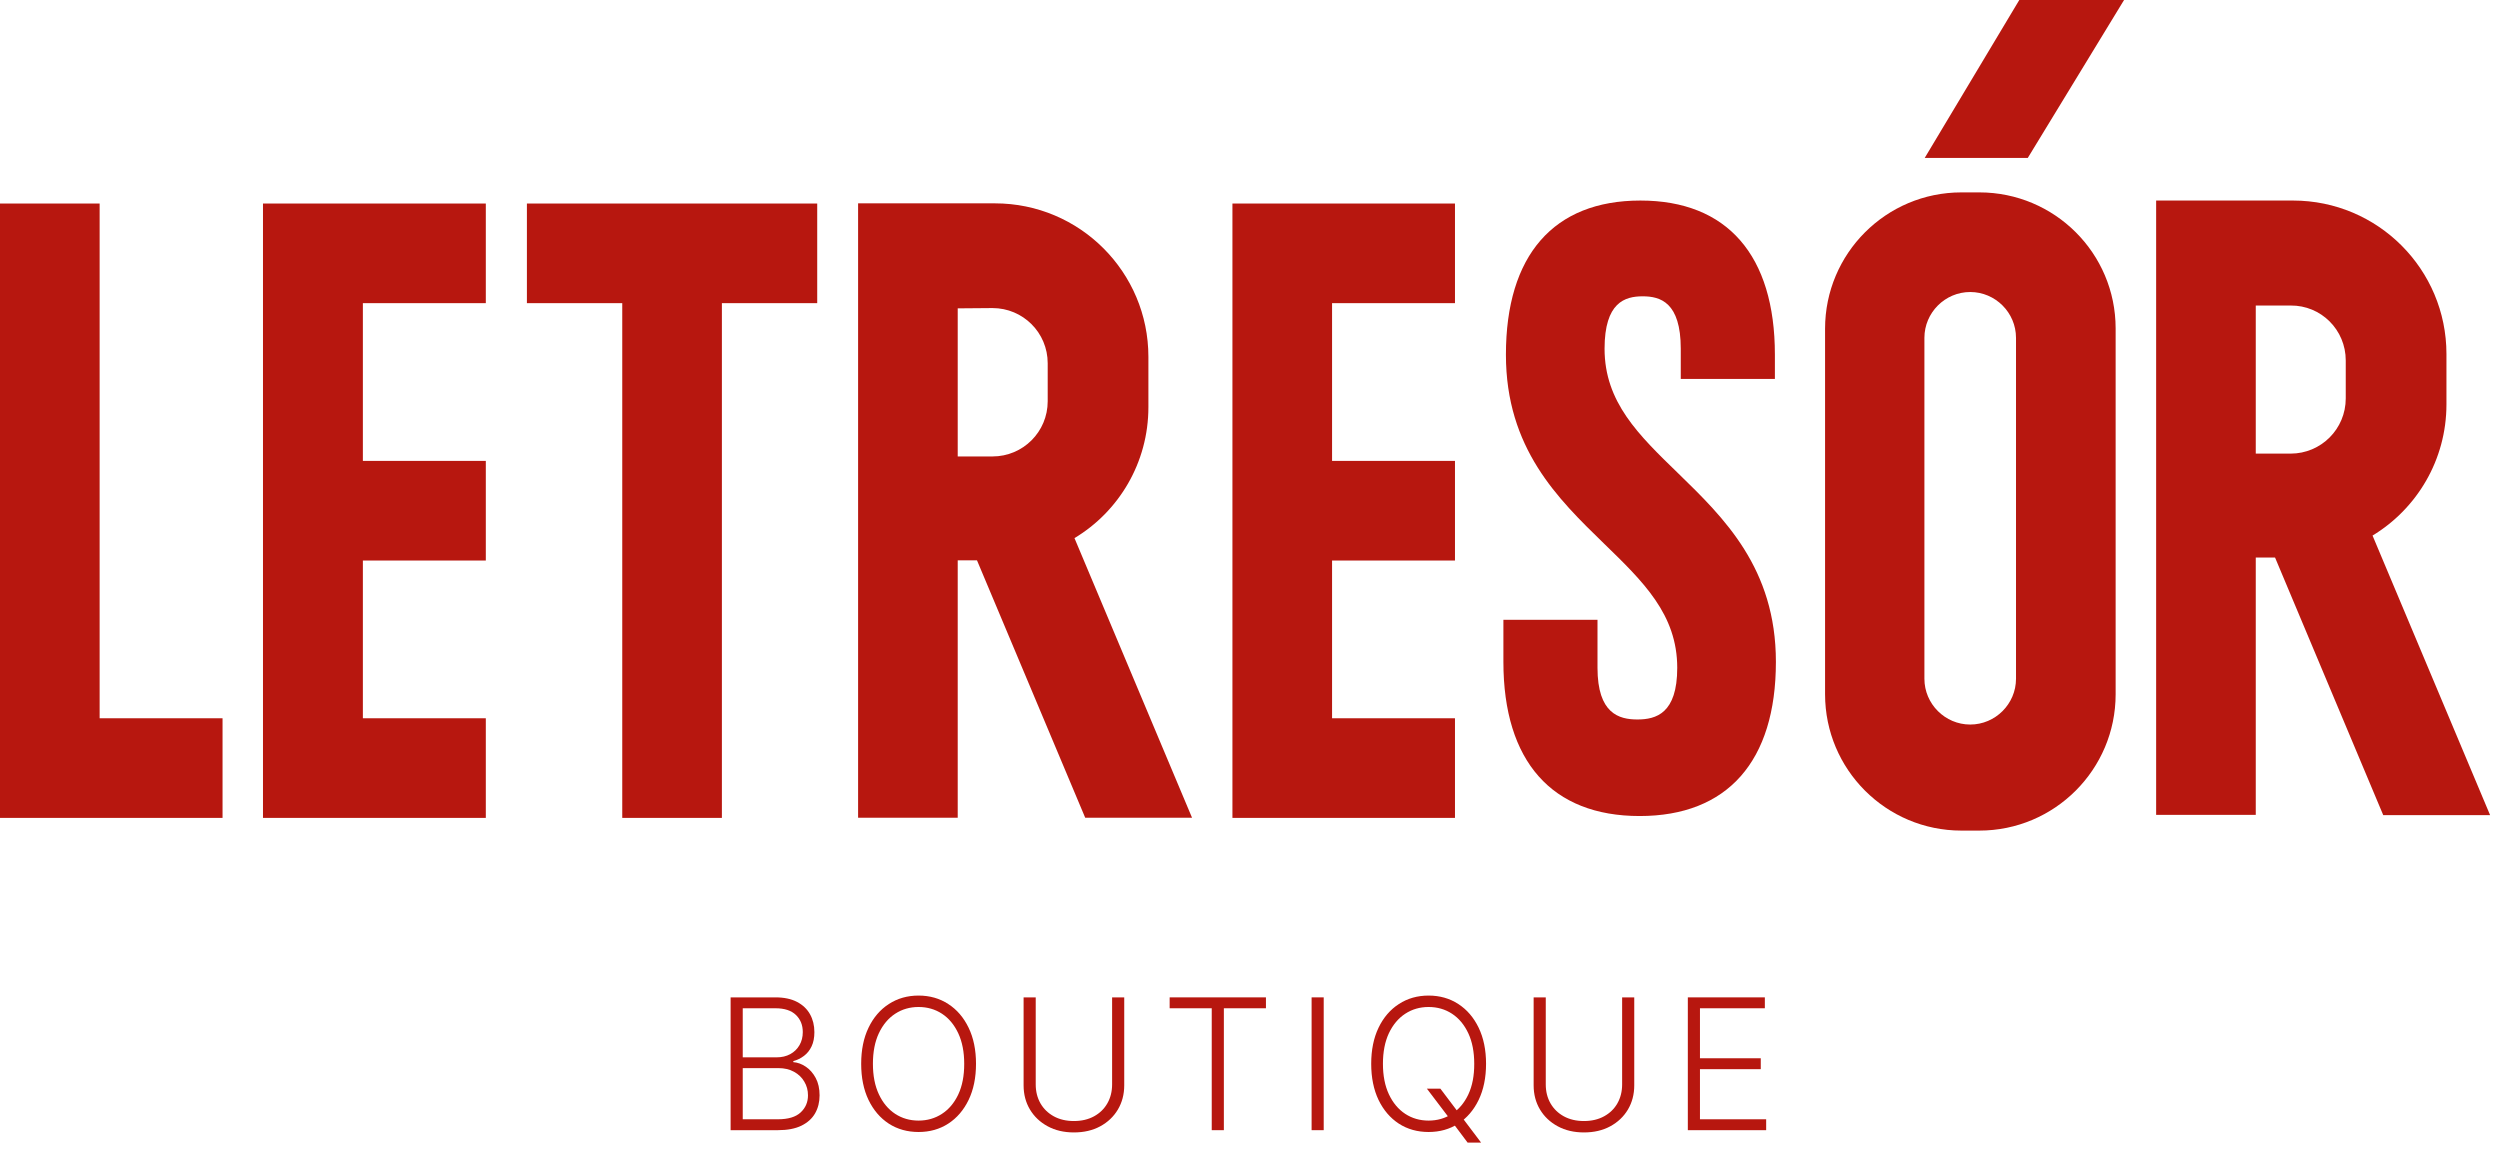
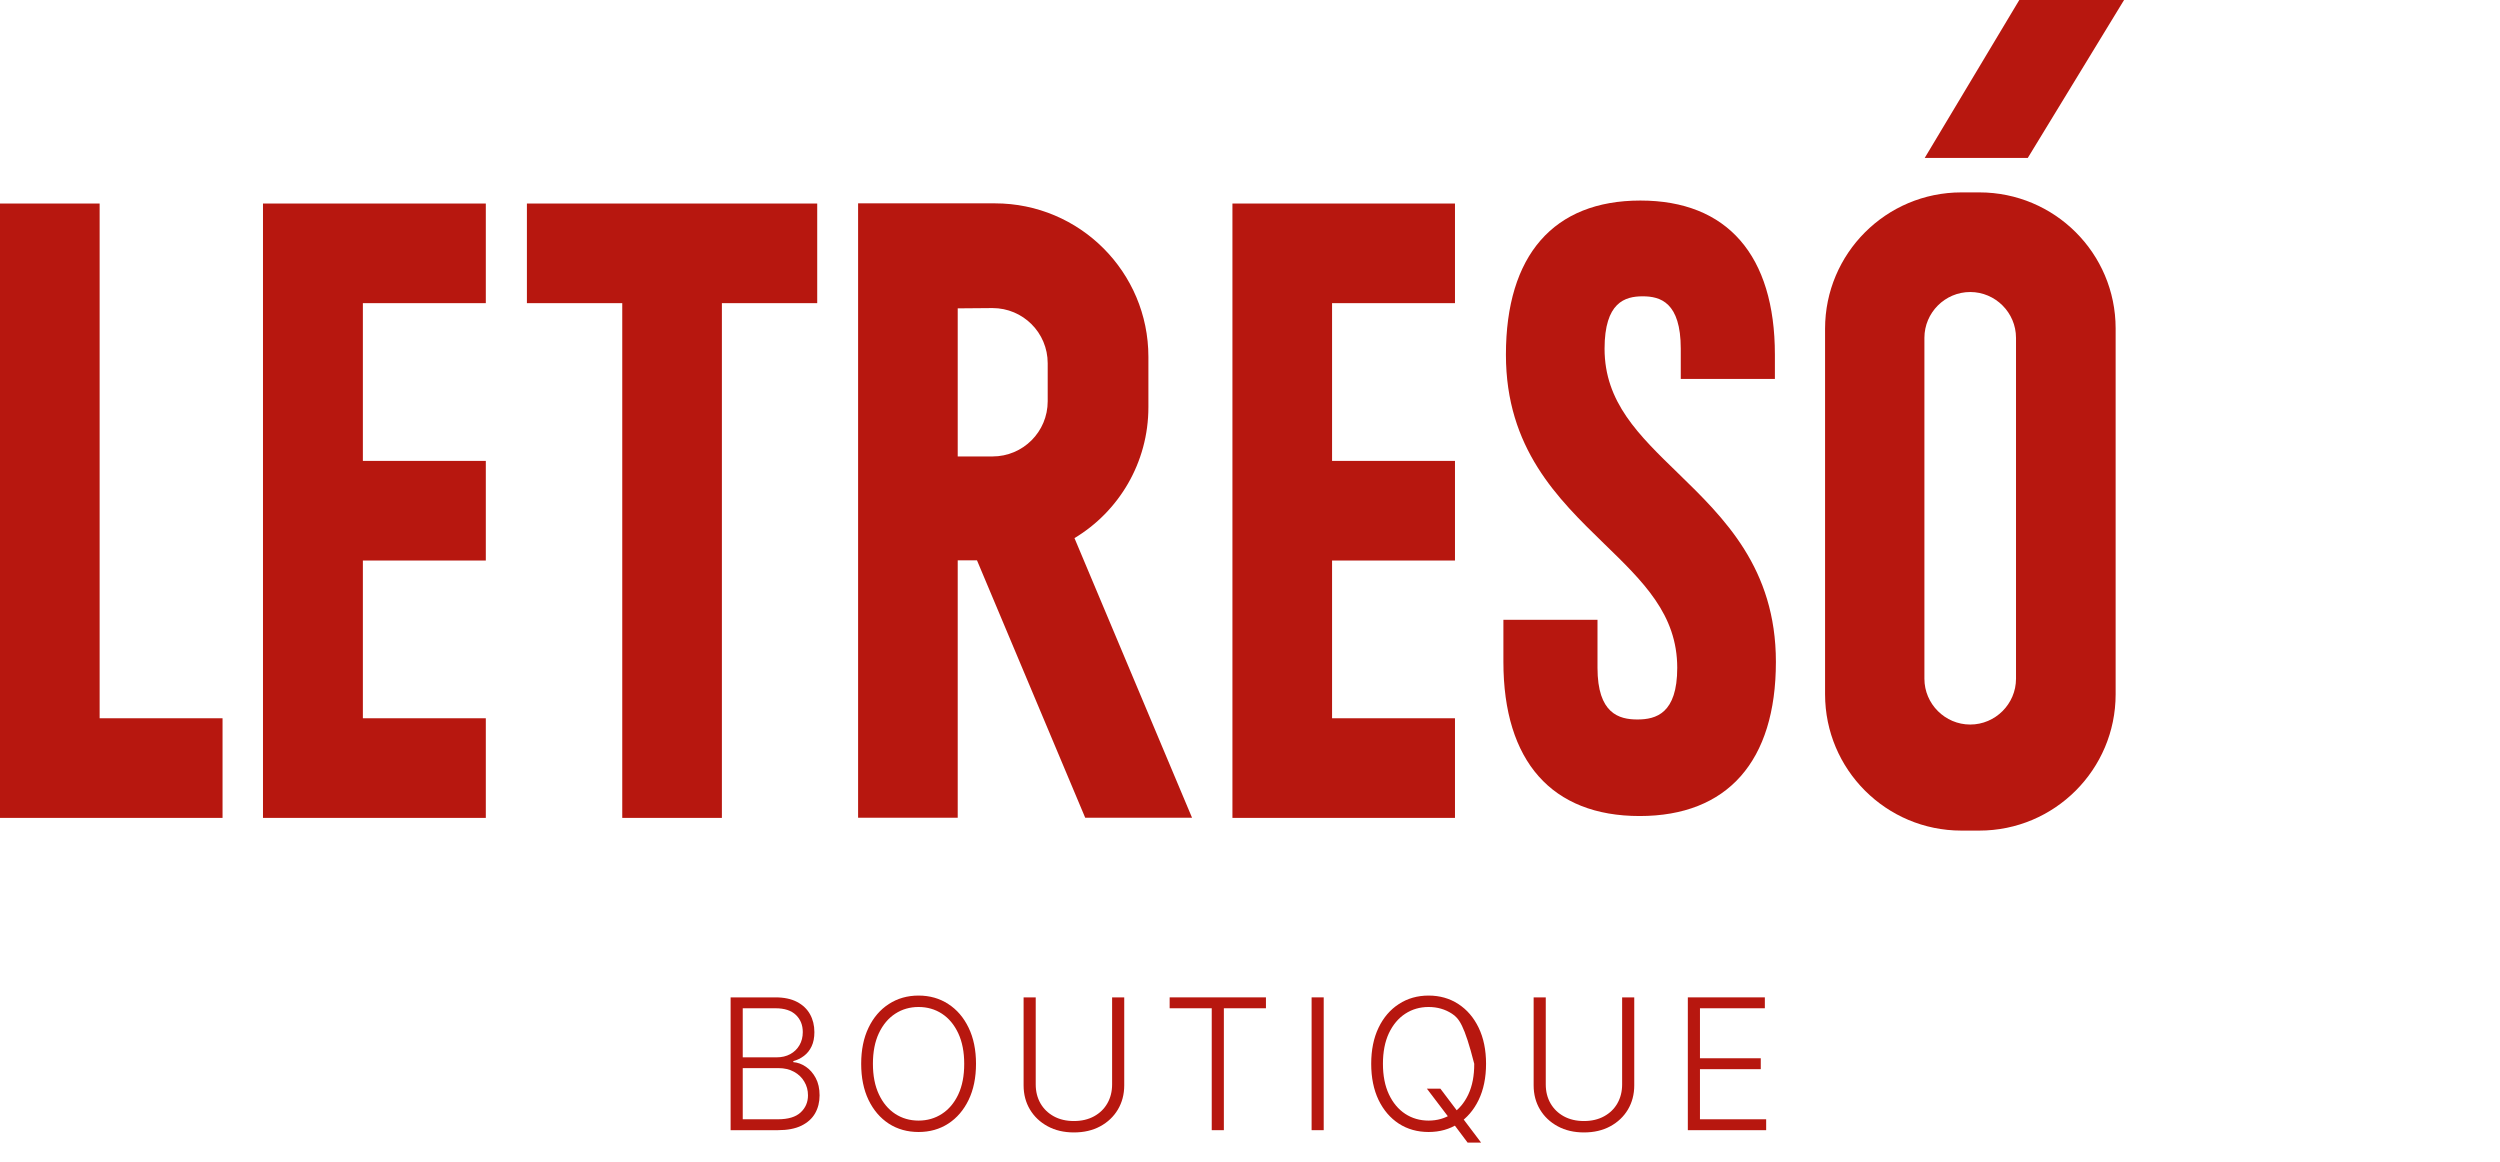
<svg xmlns="http://www.w3.org/2000/svg" width="114" height="53" viewBox="0 0 114 53" fill="none">
  <path d="M76.517 21.576C74.722 19.834 73.168 18.339 73.168 15.902C73.168 13.783 74.1 13.512 74.906 13.512C75.711 13.512 76.643 13.783 76.643 15.902V17.279H80.935V16.173C80.935 11.64 78.76 9.145 74.802 9.145C70.844 9.145 68.67 11.64 68.67 16.173C68.67 20.446 71.04 22.742 73.134 24.779C74.929 26.521 76.482 28.016 76.482 30.453C76.482 32.537 75.516 32.808 74.664 32.808C73.824 32.808 72.846 32.537 72.846 30.453V28.263H68.555V30.182C68.555 34.715 70.764 37.211 74.768 37.211C78.772 37.211 80.981 34.715 80.981 30.182C80.981 25.909 78.611 23.613 76.517 21.576Z" fill="#B7170F" />
  <path d="M4.543 9.281H0L0 32.753L0 37.296H4.543H10.148V32.753H4.543V9.281Z" fill="#B7170F" />
  <path d="M52.367 18.567V16.271C52.367 12.412 49.24 9.273 45.369 9.273H43.672H39.129V25.552V37.288H43.672V25.552H44.551L49.485 37.288H54.357L48.996 24.538C51.011 23.329 52.367 21.107 52.367 18.567ZM45.259 14.048C46.651 14.048 47.775 15.172 47.775 16.564V18.298C47.775 19.69 46.651 20.814 45.259 20.814H43.672V14.061L45.259 14.048Z" fill="#B7170F" />
  <path d="M11.992 9.281V13.824V21.017V25.56V32.753V37.296H16.547H22.153V32.753H16.547V25.56H22.153V21.017H16.547V13.824H22.153V9.281H16.547H11.992Z" fill="#B7170F" />
  <path d="M56.199 9.281V13.824V21.017V25.56V32.753V37.296H60.742H66.347V32.753H60.742V25.56H66.347V21.017H60.742V13.824H66.347V9.281H60.742H56.199Z" fill="#B7170F" />
  <path d="M32.918 9.281H28.375H24.027V13.824H28.375V37.296H32.918V13.824H33.455H37.265V9.281H33.455H32.918Z" fill="#B7170F" />
-   <path d="M108.676 37.171H113.549L108.188 24.422C110.203 23.201 111.558 20.978 111.558 18.438V16.142C111.558 12.283 108.432 9.145 104.561 9.145H98.32V25.423V37.159H102.863V25.423H103.742L108.676 37.171ZM106.966 16.435V18.169C106.966 19.561 105.843 20.685 104.451 20.685H102.863V13.932H104.451C105.843 13.919 106.966 15.043 106.966 16.435Z" fill="#B7170F" />
  <path d="M90.257 8.773H89.439C86.007 8.773 83.223 11.558 83.223 14.989V31.659C83.223 35.09 86.007 37.875 89.439 37.875H90.257C93.688 37.875 96.473 35.09 96.473 31.659V14.977C96.473 11.546 93.688 8.773 90.257 8.773ZM91.93 30.951C91.93 32.099 90.99 33.039 89.842 33.039C88.694 33.039 87.753 32.099 87.753 30.951V15.405C87.753 14.257 88.694 13.316 89.842 13.316C90.99 13.316 91.93 14.257 91.93 15.405V30.951Z" fill="#B7170F" />
  <path d="M76.965 51.536V45.48H80.477V45.977H77.518V48.257H80.291V48.754H77.518V51.039H80.537V51.536H76.965Z" fill="#B7170F" />
  <path d="M73.969 45.48H74.522V49.49C74.522 49.902 74.426 50.27 74.233 50.596C74.04 50.919 73.77 51.174 73.425 51.361C73.082 51.547 72.683 51.639 72.228 51.639C71.775 51.639 71.376 51.546 71.031 51.358C70.686 51.171 70.416 50.916 70.223 50.593C70.03 50.269 69.934 49.902 69.934 49.49V45.48H70.487V49.451C70.487 49.773 70.558 50.059 70.702 50.312C70.846 50.562 71.048 50.759 71.308 50.903C71.571 51.047 71.877 51.119 72.228 51.119C72.579 51.119 72.885 51.047 73.147 50.903C73.41 50.759 73.612 50.562 73.754 50.312C73.897 50.059 73.969 49.773 73.969 49.451V45.48Z" fill="#B7170F" />
-   <path d="M65.067 49.644H65.682L66.457 50.67L66.587 50.842L67.539 52.104H66.924L66.226 51.173L66.102 51.007L65.067 49.644ZM67.764 48.509C67.764 49.14 67.651 49.689 67.427 50.156C67.202 50.621 66.892 50.982 66.498 51.238C66.106 51.492 65.654 51.619 65.144 51.619C64.633 51.619 64.181 51.492 63.787 51.238C63.395 50.982 63.086 50.621 62.861 50.156C62.639 49.689 62.527 49.14 62.527 48.509C62.527 47.878 62.639 47.33 62.861 46.865C63.086 46.398 63.396 46.037 63.79 45.783C64.184 45.527 64.635 45.398 65.144 45.398C65.654 45.398 66.106 45.527 66.498 45.783C66.892 46.037 67.202 46.398 67.427 46.865C67.651 47.33 67.764 47.878 67.764 48.509ZM67.225 48.509C67.225 47.967 67.135 47.503 66.954 47.116C66.772 46.728 66.525 46.431 66.211 46.226C65.898 46.021 65.542 45.919 65.144 45.919C64.748 45.919 64.393 46.021 64.08 46.226C63.766 46.431 63.518 46.727 63.334 47.113C63.153 47.5 63.062 47.965 63.062 48.509C63.062 49.051 63.153 49.515 63.334 49.901C63.516 50.288 63.763 50.584 64.077 50.791C64.39 50.996 64.746 51.099 65.144 51.099C65.542 51.099 65.898 50.996 66.211 50.791C66.527 50.586 66.775 50.291 66.957 49.904C67.138 49.516 67.228 49.051 67.225 48.509Z" fill="#B7170F" />
+   <path d="M65.067 49.644H65.682L66.457 50.67L66.587 50.842L67.539 52.104H66.924L66.226 51.173L66.102 51.007L65.067 49.644ZM67.764 48.509C67.764 49.14 67.651 49.689 67.427 50.156C67.202 50.621 66.892 50.982 66.498 51.238C66.106 51.492 65.654 51.619 65.144 51.619C64.633 51.619 64.181 51.492 63.787 51.238C63.395 50.982 63.086 50.621 62.861 50.156C62.639 49.689 62.527 49.14 62.527 48.509C62.527 47.878 62.639 47.33 62.861 46.865C63.086 46.398 63.396 46.037 63.79 45.783C64.184 45.527 64.635 45.398 65.144 45.398C65.654 45.398 66.106 45.527 66.498 45.783C66.892 46.037 67.202 46.398 67.427 46.865C67.651 47.33 67.764 47.878 67.764 48.509ZM67.225 48.509C66.772 46.728 66.525 46.431 66.211 46.226C65.898 46.021 65.542 45.919 65.144 45.919C64.748 45.919 64.393 46.021 64.08 46.226C63.766 46.431 63.518 46.727 63.334 47.113C63.153 47.5 63.062 47.965 63.062 48.509C63.062 49.051 63.153 49.515 63.334 49.901C63.516 50.288 63.763 50.584 64.077 50.791C64.39 50.996 64.746 51.099 65.144 51.099C65.542 51.099 65.898 50.996 66.211 50.791C66.527 50.586 66.775 50.291 66.957 49.904C67.138 49.516 67.228 49.051 67.225 48.509Z" fill="#B7170F" />
  <path d="M60.361 45.48V51.536H59.809V45.48H60.361Z" fill="#B7170F" />
  <path d="M53.336 45.977V45.48H57.727V45.977H55.808V51.536H55.255V45.977H53.336Z" fill="#B7170F" />
  <path d="M50.712 45.48H51.265V49.49C51.265 49.902 51.168 50.27 50.975 50.596C50.782 50.919 50.513 51.174 50.168 51.361C49.825 51.547 49.425 51.639 48.97 51.639C48.517 51.639 48.118 51.546 47.773 51.358C47.428 51.171 47.159 50.916 46.965 50.593C46.772 50.269 46.676 49.902 46.676 49.49V45.48H47.229V49.451C47.229 49.773 47.301 50.059 47.444 50.312C47.588 50.562 47.791 50.759 48.051 50.903C48.313 51.047 48.619 51.119 48.97 51.119C49.321 51.119 49.627 51.047 49.89 50.903C50.152 50.759 50.354 50.562 50.496 50.312C50.64 50.059 50.712 49.773 50.712 49.451V45.48Z" fill="#B7170F" />
  <path d="M44.506 48.509C44.506 49.14 44.394 49.689 44.169 50.156C43.944 50.621 43.635 50.982 43.24 51.238C42.848 51.492 42.397 51.619 41.886 51.619C41.376 51.619 40.923 51.492 40.529 51.238C40.137 50.982 39.828 50.621 39.604 50.156C39.381 49.689 39.27 49.14 39.27 48.509C39.27 47.878 39.381 47.33 39.604 46.865C39.828 46.398 40.138 46.037 40.532 45.783C40.926 45.527 41.378 45.398 41.886 45.398C42.397 45.398 42.848 45.527 43.24 45.783C43.635 46.037 43.944 46.398 44.169 46.865C44.394 47.33 44.506 47.878 44.506 48.509ZM43.968 48.509C43.968 47.967 43.877 47.503 43.696 47.116C43.514 46.728 43.267 46.431 42.954 46.226C42.64 46.021 42.284 45.919 41.886 45.919C41.49 45.919 41.135 46.021 40.822 46.226C40.508 46.431 40.26 46.727 40.077 47.113C39.895 47.5 39.805 47.965 39.805 48.509C39.805 49.051 39.895 49.515 40.077 49.901C40.258 50.288 40.505 50.584 40.819 50.791C41.132 50.996 41.488 51.099 41.886 51.099C42.284 51.099 42.64 50.996 42.954 50.791C43.269 50.586 43.517 50.291 43.699 49.904C43.88 49.516 43.97 49.051 43.968 48.509Z" fill="#B7170F" />
  <path d="M33.316 51.536V45.48H35.359C35.754 45.48 36.082 45.55 36.344 45.687C36.608 45.825 36.806 46.014 36.938 46.252C37.07 46.491 37.136 46.762 37.136 47.065C37.136 47.318 37.094 47.533 37.009 47.713C36.925 47.892 36.809 48.037 36.663 48.147C36.517 48.258 36.355 48.338 36.175 48.387V48.434C36.371 48.448 36.56 48.517 36.743 48.641C36.926 48.763 37.077 48.935 37.196 49.156C37.314 49.376 37.373 49.641 37.373 49.948C37.373 50.254 37.305 50.527 37.169 50.767C37.033 51.005 36.824 51.194 36.542 51.332C36.262 51.468 35.906 51.536 35.472 51.536H33.316ZM33.869 51.039H35.472C35.939 51.039 36.284 50.936 36.507 50.729C36.731 50.522 36.844 50.261 36.844 49.948C36.844 49.717 36.788 49.508 36.675 49.321C36.565 49.132 36.408 48.982 36.205 48.872C36.004 48.761 35.767 48.706 35.495 48.706H33.869V51.039ZM33.869 48.215H35.41C35.648 48.215 35.857 48.166 36.037 48.068C36.216 47.969 36.356 47.833 36.456 47.66C36.557 47.486 36.607 47.288 36.607 47.065C36.607 46.744 36.503 46.483 36.294 46.282C36.085 46.079 35.773 45.977 35.359 45.977H33.869V48.215Z" fill="#B7170F" />
  <path d="M87.766 7.203H92.466L96.857 0L92.08 0L87.766 7.203Z" fill="#B7170F" />
</svg>